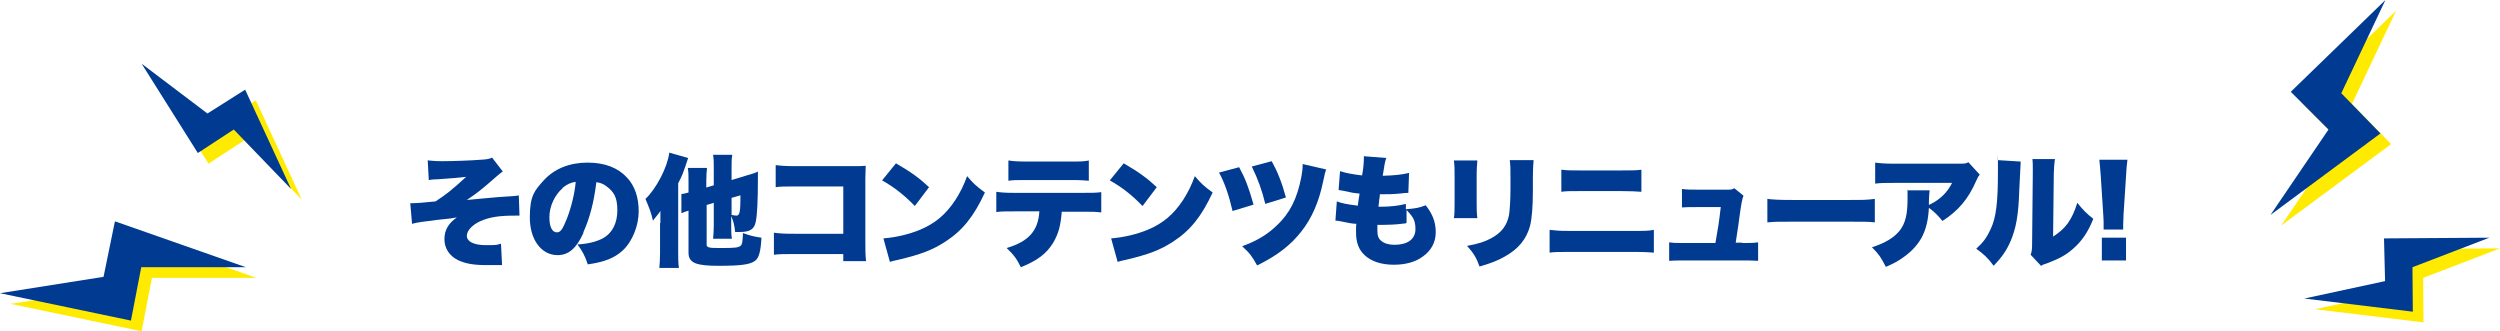
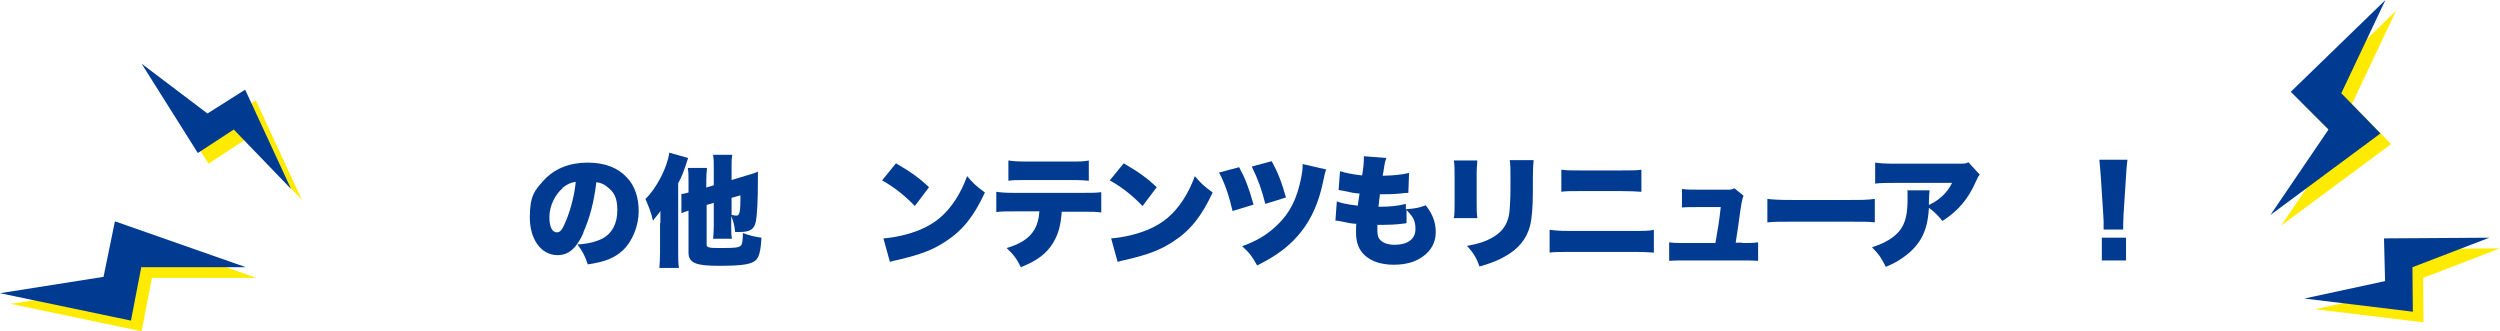
<svg xmlns="http://www.w3.org/2000/svg" id="_レイヤー_2" data-name="レイヤー 2" viewBox="0 0 702.6 93.1">
  <defs>
    <style>
      .cls-1 {
        fill: #003b91;
      }

      .cls-2 {
        fill: #ffeb01;
      }
    </style>
  </defs>
  <g id="pc">
    <g id="_レイヤー_1-2" data-name="レイヤー 1">
      <g>
-         <path class="cls-1" d="M120.4,45.1c1.3.1,1.9.2,3.9.2,2.9,0,8.3-.2,10.7-.4,1.8-.1,2.4-.2,3.3-.6l3,3.9q-.8.5-3.5,2.9c-2.4,2.1-3.8,3.2-6.6,5.1,1.8-.2,5.5-.5,8.7-.8,4.4-.3,5.2-.3,5.9-.5l.2,5.7c-.7,0-.8,0-1.4,0-4.3,0-6.9.4-9.5,1.5-2.4,1.1-3.9,2.7-3.9,4.2s1.8,2.6,5.4,2.6,2.8-.1,4.2-.4l.3,6q-.4,0-.8,0t-2,0c-.6,0-1.2,0-1.7,0-3.4,0-5.8-.4-7.9-1.4-2.4-1.2-3.8-3.3-3.8-5.9s1.2-4.5,3.5-6.1c-1,.2-2.3.4-5.6.7-4.1.5-5.5.7-7,1.1l-.5-5.8c.4,0,.6,0,.8,0,1.1,0,3.3-.2,6.3-.5,2.8-1.8,4.7-3.3,8.6-6.9-1.8.2-2,.2-2.9.3q-.3,0-2.6.2-.5,0-2.7.2c-1.3,0-1.4.1-2.3.2l-.3-5.6Z" />
        <path class="cls-1" d="M164,65.4c-2,4.4-4.2,6.3-7.3,6.3-4.6,0-7.8-4.4-7.8-10.6s1.4-7.6,3.9-10.4c3-3.3,7.3-5,12.3-5s8.6,1.5,11.1,4.2c2.2,2.3,3.3,5.6,3.3,9.5s-1.7,8.4-4.5,11c-2.3,2.1-5,3.2-9.8,3.9-.8-2.4-1.5-3.7-2.9-5.6,3.2-.2,5.3-.8,7.1-1.7,2.6-1.4,4.1-4.2,4.1-7.9s-1-5.2-3-6.7c-.9-.7-1.6-1-2.9-1.2-.7,5.8-1.9,10.2-3.7,14.2ZM158.1,52.9c-2.2,1.9-3.7,5.1-3.7,8.1s.9,4.3,2.1,4.3,1.7-1.2,2.8-3.8c1.2-3.1,2.2-7,2.5-10.4-1.4.2-2.5.7-3.7,1.7Z" />
        <path class="cls-1" d="M185.6,62.7v-1.2c0-.7,0-1.5,0-2.2-.6.9-1.4,1.8-2.1,2.7-.5-2.3-1.1-3.7-2.1-6.1,3-2.8,6.2-8.9,6.7-13l5.3,1.5c-1.5,4.5-1.6,4.8-2.8,7.1v19.6c0,1.5,0,2.8.2,4.2h-5.5c.1-1.2.2-2.3.2-4.2v-8.4ZM200.6,52.1v-4.9c0-1.6,0-2.4-.2-3.7h5.4c-.2,1.2-.2,2-.2,3.5v3.6l4.6-1.4c1.4-.4,2.1-.6,2.8-1,0,.7,0,1,0,2.2,0,5.8-.2,10.1-.6,11.9-.4,2.1-1.6,2.9-4.5,2.9s-.6,0-1.3,0c-.2-1.9-.4-2.8-1.1-4.5v2.9c0,1.5,0,2.3.2,3.5h-5.3c.1-1.2.2-1.9.2-3.7v-6.4l-2,.6v11.1c0,.5.1.6.6.8.7.2,1.4.2,3.6.2,3.6,0,4.7-.1,5.3-.6.5-.4.6-1.1.7-3.6,1.9.7,3.1,1,5.2,1.3-.2,3.8-.7,5.7-1.8,6.5-1.3,1-3.8,1.4-10.1,1.4s-8.6-.7-8.6-3.7v-11.8c-.9.3-1.3.4-2,.7v-5.4c.5,0,.9-.1,2-.4v-3.2c0-1.8,0-2.5-.2-3.7h5.4c-.1,1.1-.2,1.7-.2,3.5v2l2-.6ZM205.6,60.4c.5.1,1.1.2,1.4.2.9,0,1.1-1.2,1.1-5.7l-2.5.7v4.8Z" />
-         <path class="cls-1" d="M223.3,71.4c-3.1,0-4.3,0-5.8.2v-6.2c1.6.2,2.5.3,5.9.3h13.6v-13.3h-13.2c-3.1,0-4.4,0-5.8.2v-6.2c1.6.2,2.7.3,5.9.3h15.6c1.8,0,2.8,0,3.8-.1,0,1.2-.1,1.8-.1,3.5v17.7c0,2.9,0,3.6.2,5.6h-6.4v-2h-13.7Z" />
        <path class="cls-1" d="M251.8,45.9c4.3,2.5,6.5,4.1,9.3,6.7l-4,5.3c-3-3.1-5.8-5.3-9.2-7.2l3.9-4.8ZM248.3,67c3.5-.3,7-1.1,10.2-2.4,4.3-1.8,7.3-4.3,10-8.4,1.4-2.2,2.3-4,3.3-6.7,1.7,2,2.4,2.7,5,4.6-3.1,6.7-6.3,10.7-11.1,13.8-3.7,2.4-6.9,3.6-13.2,5.1-1.3.3-1.5.3-2.4.6l-1.8-6.5Z" />
        <path class="cls-1" d="M298.4,59.4c-.3,4-.9,6.2-2.4,8.8-1.9,3.1-4.4,5-9.1,6.9-1.2-2.4-1.9-3.4-4-5.4,6.2-1.8,8.9-4.9,9.2-10.3h-7c-2.8,0-3.8,0-5.1.2v-5.7c1.5.2,2.4.3,5.2.3h18.9c3,0,3.9,0,5.4-.2v5.7c-2-.2-2.3-.2-5.3-.2h-5.8ZM283.4,45.1c1.5.2,2.3.3,5.3.3h11.9c3.2,0,3.9,0,5.4-.3v5.7c-1.3-.1-1.9-.2-5.3-.2h-12.1c-3,0-3.9,0-5.2.2v-5.7Z" />
        <path class="cls-1" d="M315.8,45.9c4.3,2.5,6.5,4.1,9.3,6.7l-4,5.3c-3-3.1-5.8-5.3-9.2-7.2l3.9-4.8ZM312.3,67c3.5-.3,7-1.1,10.2-2.4,4.3-1.8,7.3-4.3,10-8.4,1.4-2.2,2.3-4,3.3-6.7,1.7,2,2.4,2.7,5,4.6-3.1,6.7-6.3,10.7-11.1,13.8-3.7,2.4-6.9,3.6-13.2,5.1-1.3.3-1.5.3-2.4.6l-1.8-6.5Z" />
        <path class="cls-1" d="M348.2,46.9c1.8,3.3,2.7,5.7,4.1,10.6l-5.9,1.8c-1-4.3-2.2-7.9-3.8-10.8l5.6-1.5ZM372.7,47.6c-.3.8-.4,1.3-.8,3.2-1.2,5.9-3.2,10.5-6.2,14.3-3,3.8-6.7,6.7-12.4,9.5-1.3-2.4-2.1-3.5-4.2-5.4,4.1-1.5,7-3.2,9.8-5.9,3.6-3.4,5.6-7.4,6.8-13.4.3-1.6.4-2.4.4-3.8l6.5,1.5ZM357.4,45.3c1.6,2.9,2.8,5.8,4,10.2l-5.8,1.8c-1-4-2-6.8-3.8-10.5l5.6-1.5Z" />
        <path class="cls-1" d="M395.1,58.8c2.5-.2,3.4-.3,5.6-1.1,2,2.6,2.8,4.8,2.8,7.6s-1.3,5.1-3.5,6.7c-2.1,1.6-4.9,2.4-8.3,2.4s-6.3-.9-8.2-2.7c-1.6-1.5-2.4-3.5-2.4-6.3s0-1.5.1-2.5c-1.1,0-2.5-.3-4.4-.7-.7-.1-.9-.2-1.5-.2l.4-5.4c1.6.6,2.8.8,5.9,1.2,0-.3.2-1.5.5-3.4-1.4-.1-2.5-.3-4.7-.8-.5-.1-.7-.1-1.2-.2l.4-5.3c1.5.5,3.5.9,6.2,1.2.4-2.2.5-3.7.5-4.9v-.5l6.3.5c-.4,1.1-.5,1.8-1,5,3.3-.1,5.3-.3,7.4-.8l-.2,5.6q-.8,0-2.4.2c-2.2.2-3.3.2-5.6.2q0,.4-.2,1.7c0,.4-.1.7-.2,1.8h.7c2.7,0,5.1-.3,7-.8v1.4ZM395,62.8c-.3,0-.4,0-1.1.1-1.6.2-3.6.3-5.3.3s-.6,0-1.5,0c0,.4,0,1.1,0,1.6,0,1.4.3,2.3,1.1,2.9.8.7,2.1,1.1,3.7,1.1,3.7,0,5.9-1.6,5.9-4.4s-.9-3.6-2.5-5.4v3.6Z" />
        <path class="cls-1" d="M415.2,45c-.1,1.6-.2,2.2-.2,4.6v6.8c0,2.4,0,3.5.2,4.9h-6.6c.2-1.2.2-2.4.2-5v-6.7c0-2.1,0-3-.2-4.5h6.6ZM431,45c-.1,1.9-.2,2.4-.2,4.6v4c0,4.7-.3,7.9-.8,9.9-1,3.7-3.3,6.5-7.1,8.6-1.9,1.1-3.7,1.8-7.1,2.8-.8-2.3-1.6-3.7-3.5-5.8,3.3-.6,5-1.2,6.7-2.1,3-1.6,4.5-3.6,5.1-6.6.2-1.3.4-4.2.4-7.2v-3.5c0-2.5,0-3.2-.2-4.7h6.6Z" />
        <path class="cls-1" d="M435.5,64.6c2,.2,2.5.3,5.7.3h17.6c3.4,0,4.5,0,6-.3v6.4c-1.5-.1-2.3-.2-5.9-.2h-17.8c-3,0-4.2,0-5.6.2v-6.4ZM438.9,47.7c1.6.2,2.5.2,5.3.2h11.5c3,0,4.2,0,5.6-.2v6.2c-1.9-.1-2.8-.2-5.6-.2h-11.7c-2.5,0-4,0-5.2.2v-6.2Z" />
        <path class="cls-1" d="M489.6,68.3c1.9,0,3.3,0,4.5-.2v5.2c-1.1-.1-2.8-.1-4.5-.1h-15.9c-2.2,0-3.3,0-4.6.1v-5.2c1.3.2,2.1.2,4.6.2h8.4c.8-4.6,1-5.7,1.5-10.1h-6.5c-2.3,0-3.3,0-4.4.1v-5.2c1.4.2,2.1.2,4.6.2h8.2c.9,0,1.3,0,1.9-.4l2.6,2.1q-.4.8-.9,4.2c-.3,2.3-.8,5.9-1.3,9h1.9Z" />
        <path class="cls-1" d="M496.7,55.9c1.6.2,3.4.3,7,.3h16.2c3.4,0,4.7,0,7-.3v6.6c-1.6-.2-3.1-.2-7-.2h-16.2c-3.8,0-4.9,0-7,.2v-6.6Z" />
        <path class="cls-1" d="M556.5,49c-.5.5-.6.7-1.1,1.8-2.2,5.1-5.1,8.5-9.5,11.3-1.2-1.5-2.3-2.6-3.8-3.7-.2,3.5-.8,6-2,8.3-1.2,2.2-3,4.1-5.3,5.7-1.4,1-2.5,1.6-4.8,2.6-1.4-2.7-1.9-3.5-3.9-5.5,3.7-1.2,6.2-2.7,7.8-4.7,1.6-2.1,2.2-4.5,2.2-9s0-1.6-.2-2.3h6.4c-.1.7-.1,1-.2,2.9,0,0,0,.8,0,1.2q.2-.1.8-.4c2.5-1.3,4.5-3.3,5.7-5.8h-16.2c-2.6,0-3.8,0-5.4.2v-5.9c1.6.2,2.7.3,5.5.3h17.8c1.9,0,2.1,0,2.9-.4l3.2,3.5Z" />
-         <path class="cls-1" d="M567.9,45.4q-.1,1.2-.4,7.9c-.2,7.1-.9,10.9-2.5,14.6-1.1,2.5-2.4,4.4-4.7,6.8-1.7-2.3-2.7-3.2-4.9-4.8,1.9-1.7,3-3.2,4-5.4,1.6-3.3,2.1-7.5,2.1-16.4s0-2.2-.1-3.1l6.4.4ZM577.5,44.8c-.2,1.4-.2,1.9-.3,3.9l-.2,17.8c1.8-1.2,2.9-2.1,4.1-3.7,1.2-1.7,2-3.5,2.7-5.8,1.7,2.1,2.6,3,4.5,4.5-1.5,3.8-3.3,6.4-5.9,8.6-2,1.7-3.7,2.6-7.1,3.9-1,.3-1.2.4-1.7.7l-2.9-3.1c.3-.9.4-1.5.4-2.9l.2-20.1v-1.2c0-1.1,0-1.8-.1-2.7h6.4Z" />
        <path class="cls-1" d="M591.2,64.5c0-.8,0-1,0-1.8s0-.4-.1-2.4l-.7-10.8c-.1-1.7-.3-3.5-.4-4.6h7.9c-.2,1.3-.3,2.8-.4,4.6l-.7,10.8c0,1.4-.1,2.1-.1,2.7s0,.7,0,1.5h-5.6ZM590.7,73.2v-6.4h6.8v6.4h-6.8Z" />
      </g>
      <g>
        <g>
          <polygon class="cls-2" points="650.6 86.9 673.3 82 673 70 702.6 69.8 681 78.1 681.1 90.6 650.6 86.9" />
          <polygon class="cls-1" points="647.6 83.9 670.3 79 670 67 699.6 66.8 678 75.1 678.1 87.6 647.6 83.9" />
        </g>
        <g>
          <polygon class="cls-2" points="641.1 63.4 657.4 39.4 646.8 28.8 673.4 3 661 29.2 672 40.5 641.1 63.4" />
          <polygon class="cls-1" points="638.1 60.4 654.4 36.4 643.8 25.8 670.4 0 658 26.2 669 37.5 638.1 60.4" />
        </g>
      </g>
      <g>
        <g>
          <polygon class="cls-2" points="84.8 56.1 68.7 39.4 58.6 46 42.8 20.9 61.3 34.9 71.9 28.2 84.8 56.1" />
          <polygon class="cls-1" points="81.8 53.1 65.7 36.4 55.6 43 39.8 17.9 58.3 31.9 68.9 25.2 81.8 53.1" />
        </g>
        <g>
          <polygon class="cls-2" points="72.1 78.1 42.7 78.1 39.8 93.1 3 85.4 32.1 80.8 35.3 65.2 72.1 78.1" />
          <polygon class="cls-1" points="69.1 75.1 39.7 75.1 36.8 90.1 0 82.4 29.1 77.8 32.3 62.2 69.1 75.1" />
        </g>
      </g>
    </g>
  </g>
</svg>